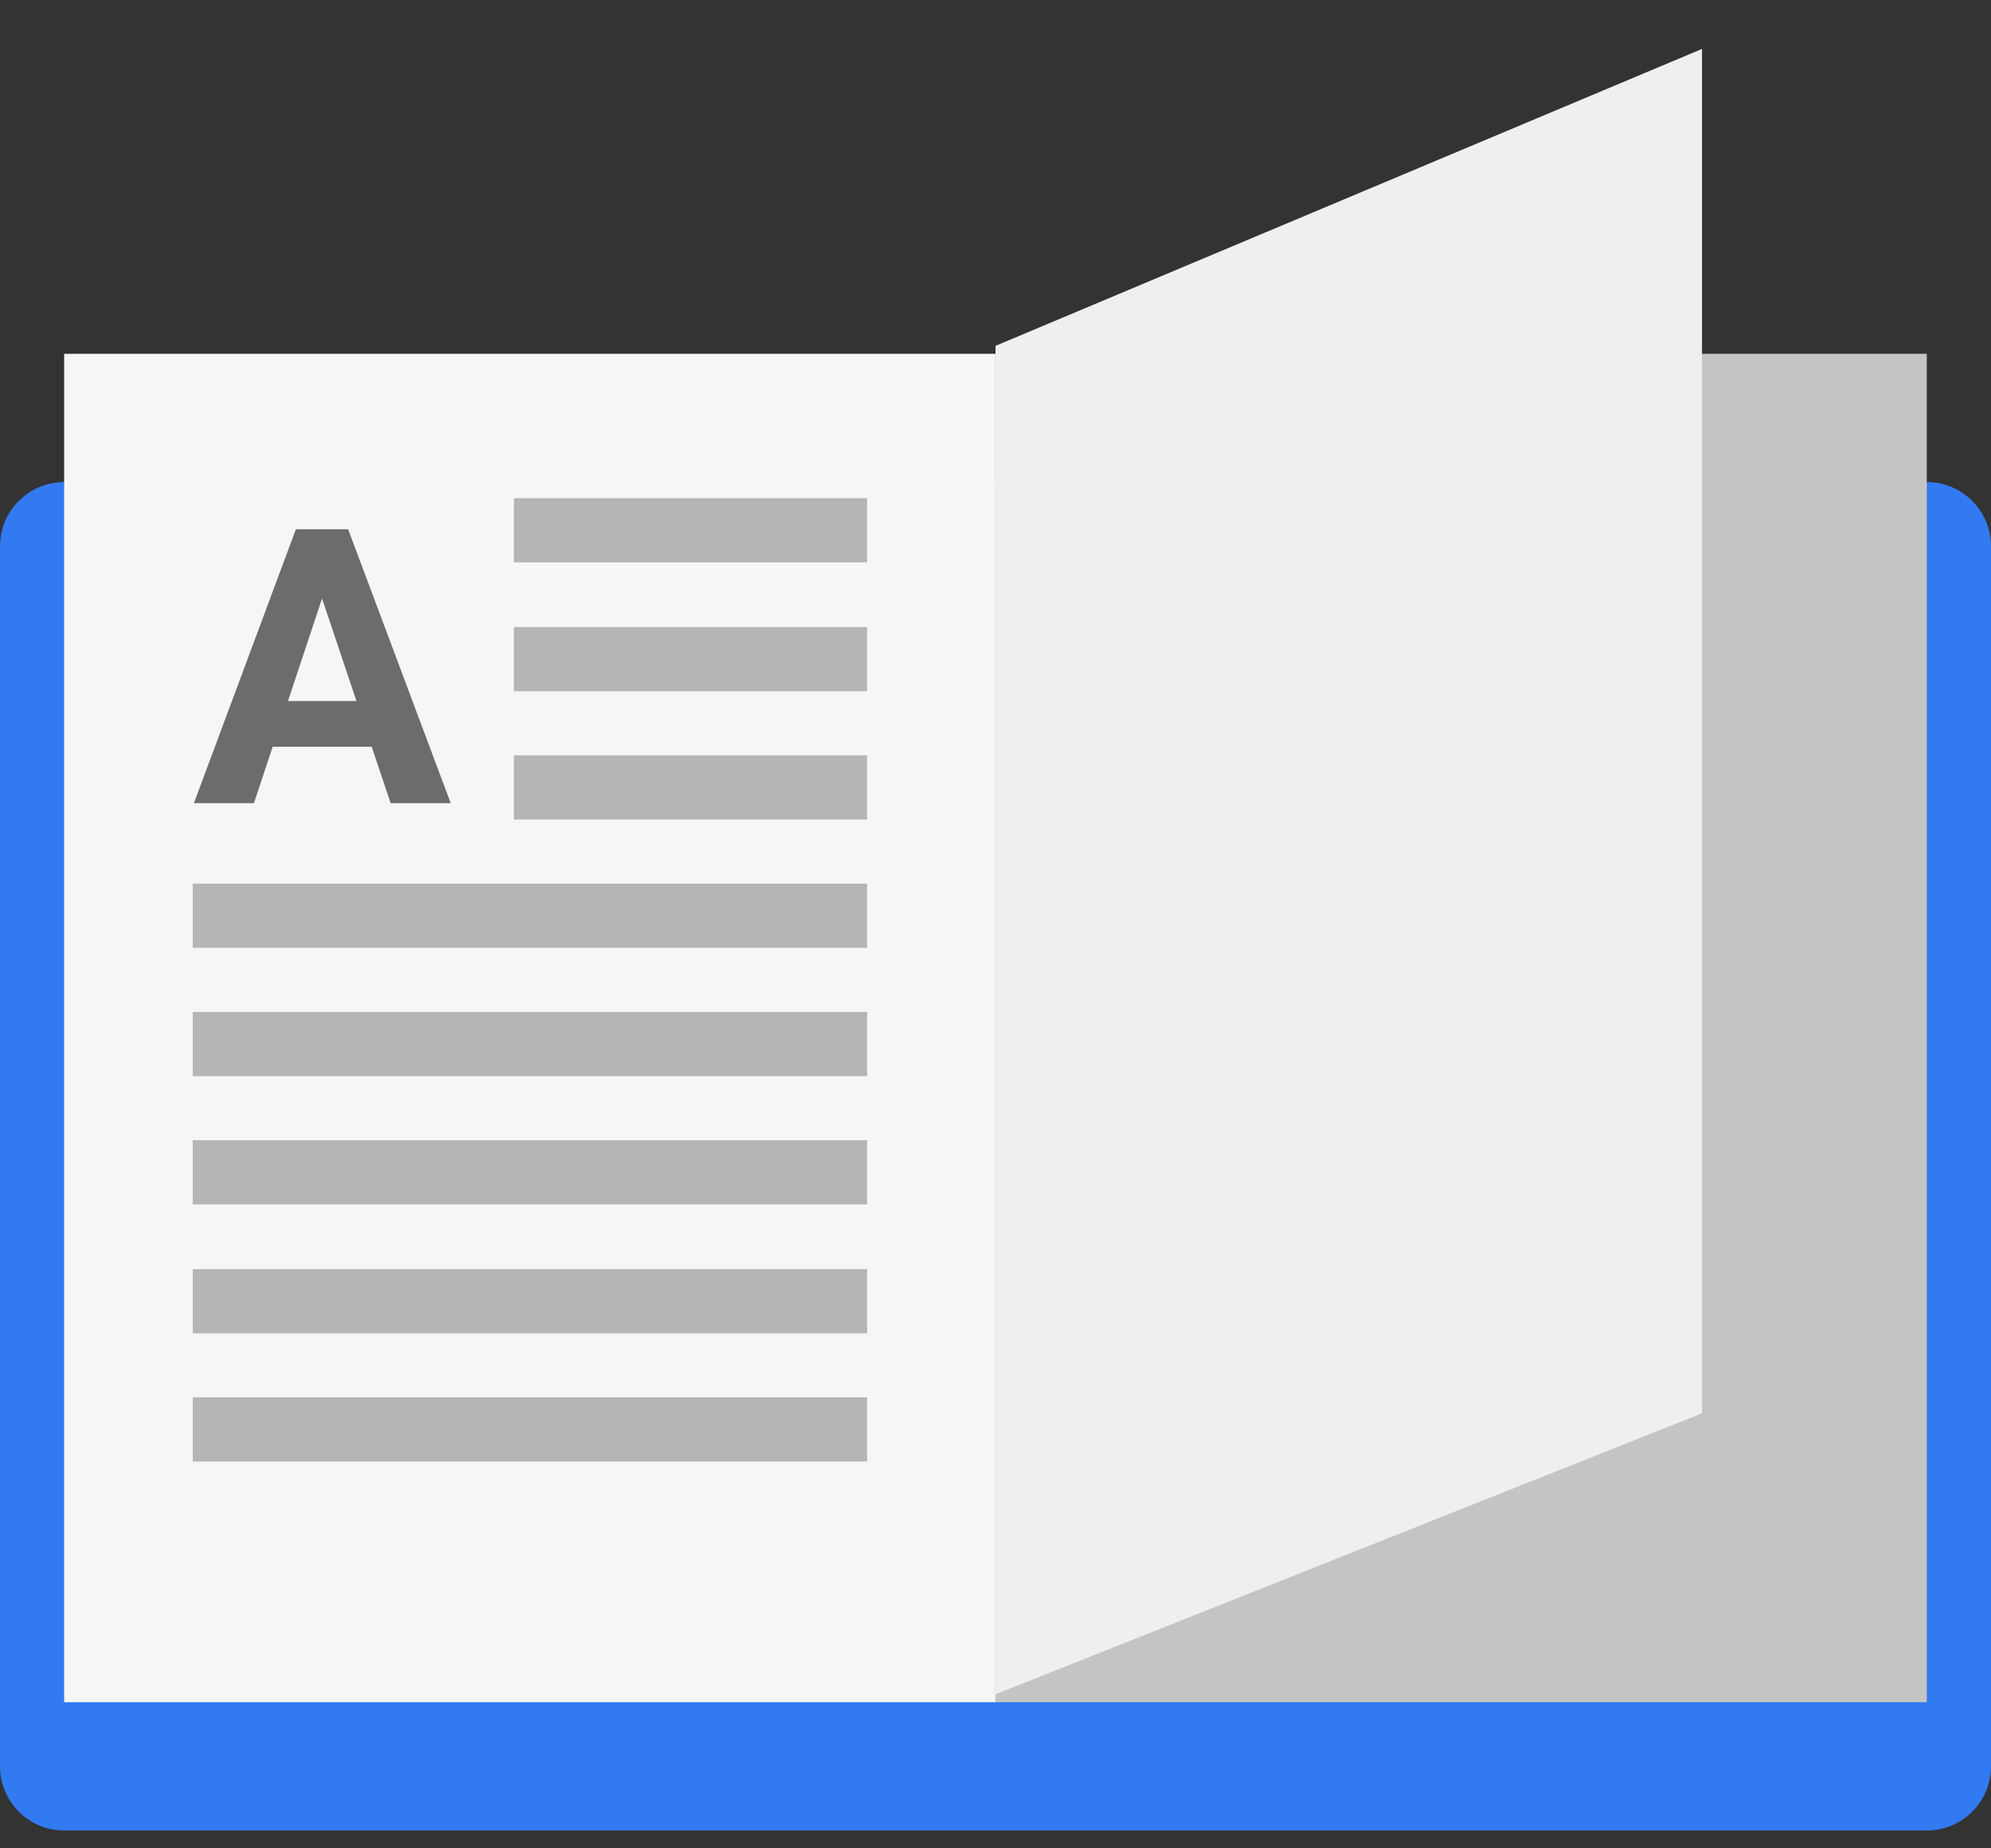
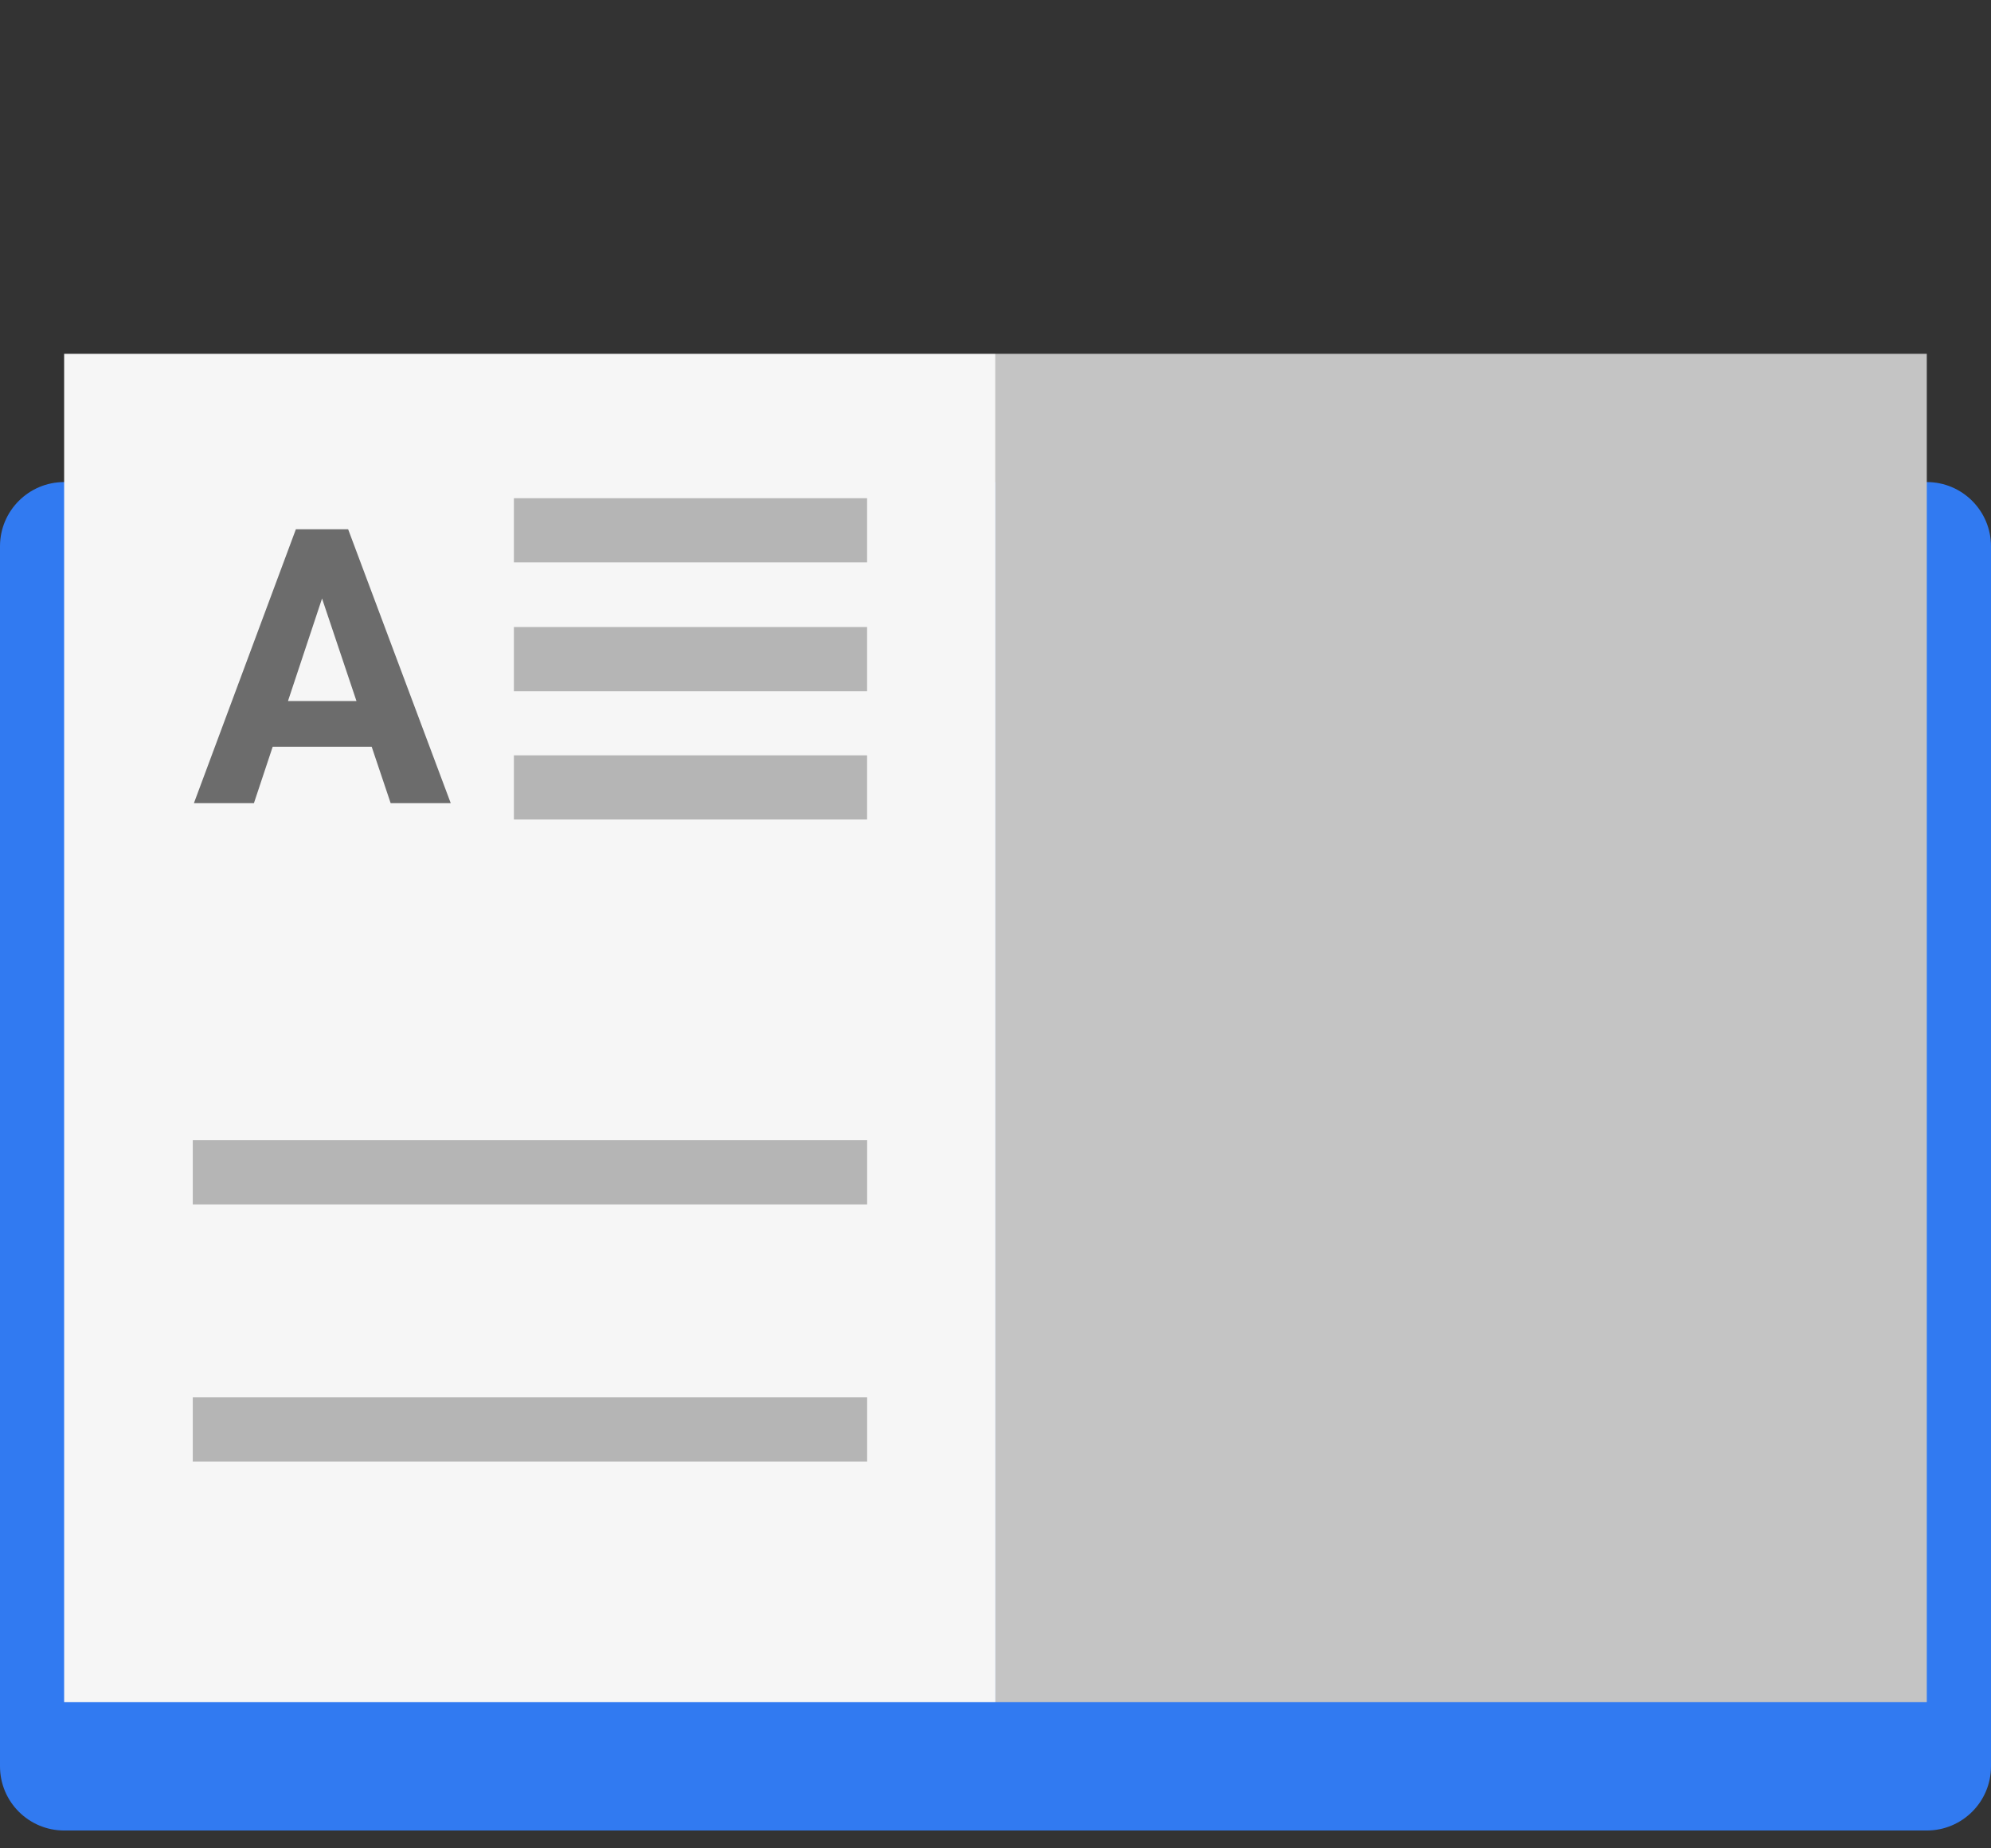
<svg xmlns="http://www.w3.org/2000/svg" width="28" height="26" viewBox="0 0 28 26" fill="none">
  <rect x="0" y="0" width="28" height="26" fill="#333333" stroke="none" />
  <g clip-path="url(#clip0_35023_8472)">
    <path d="M27.097 6.781H0.903C0.404 6.781 0 7.186 0 7.684V24.846C0 25.345 0.404 25.749 0.903 25.749H27.097C27.596 25.749 28 25.345 28 24.846V7.684C28 7.186 27.596 6.781 27.097 6.781Z" fill="#317AF1" />
    <path d="M27.097 4.977H14V23.944H27.097V4.977Z" fill="#C4C4C4" />
    <path d="M13.999 4.977H0.902V23.944H13.999V4.977Z" fill="#F6F6F6" />
-     <path d="M14 4.865L23.936 0.688V19.881L14 23.833V4.865Z" fill="#EFEFEF" />
    <path d="M12.194 7.008H7.227V7.911H12.194V7.008Z" fill="#B5B5B5" />
    <path d="M12.194 8.82H7.227V9.724H12.194V8.82Z" fill="#B5B5B5" />
    <path d="M12.194 10.625H7.227V11.528H12.194V10.625Z" fill="#B5B5B5" />
-     <path d="M12.195 12.43H2.711V13.333H12.195V12.43Z" fill="#B5B5B5" />
-     <path d="M12.195 14.234H2.711V15.138H12.195V14.234Z" fill="#B5B5B5" />
    <path d="M12.195 16.039H2.711V16.942H12.195V16.039Z" fill="#B5B5B5" />
-     <path d="M12.195 17.852H2.711V18.755H12.195V17.852Z" fill="#B5B5B5" />
-     <path d="M12.195 19.656H2.711V20.559H12.195V19.656Z" fill="#B5B5B5" />
+     <path d="M12.195 19.656H2.711V20.559H12.195V19.656" fill="#B5B5B5" />
    <path d="M5.227 10.504H3.835L3.571 11.298H2.727L4.161 7.445H4.896L6.339 11.298H5.494L5.227 10.504ZM4.05 9.861H5.013L4.529 8.419L4.05 9.861Z" fill="#6C6C6C" />
  </g>
  <defs>
    <clipPath id="clip0_35023_8472">
      <rect width="28" height="25.064" fill="white" transform="translate(0 0.688)" />
    </clipPath>
  </defs>
</svg>